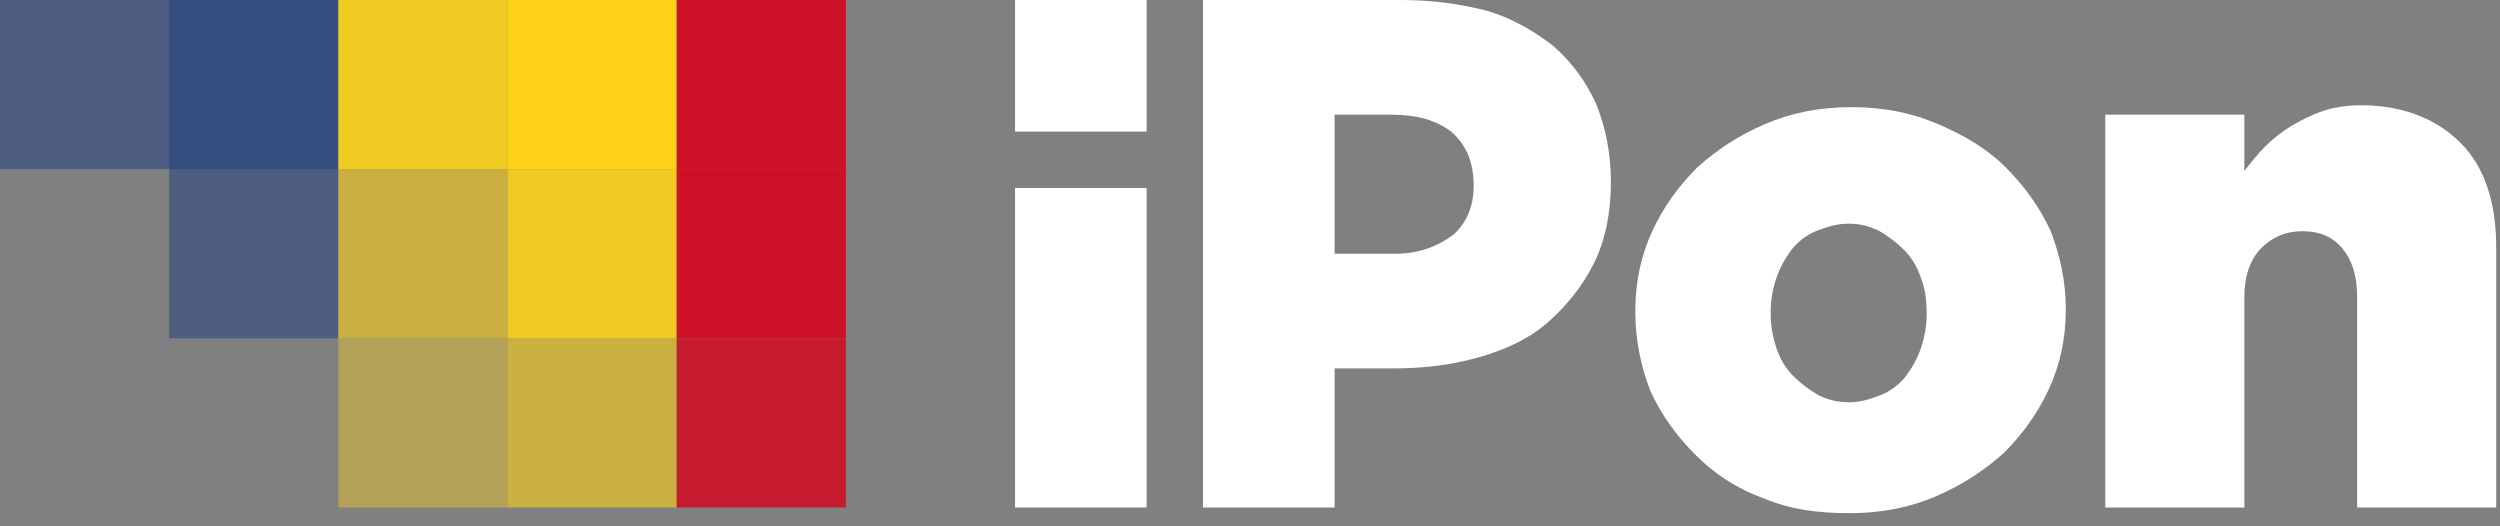
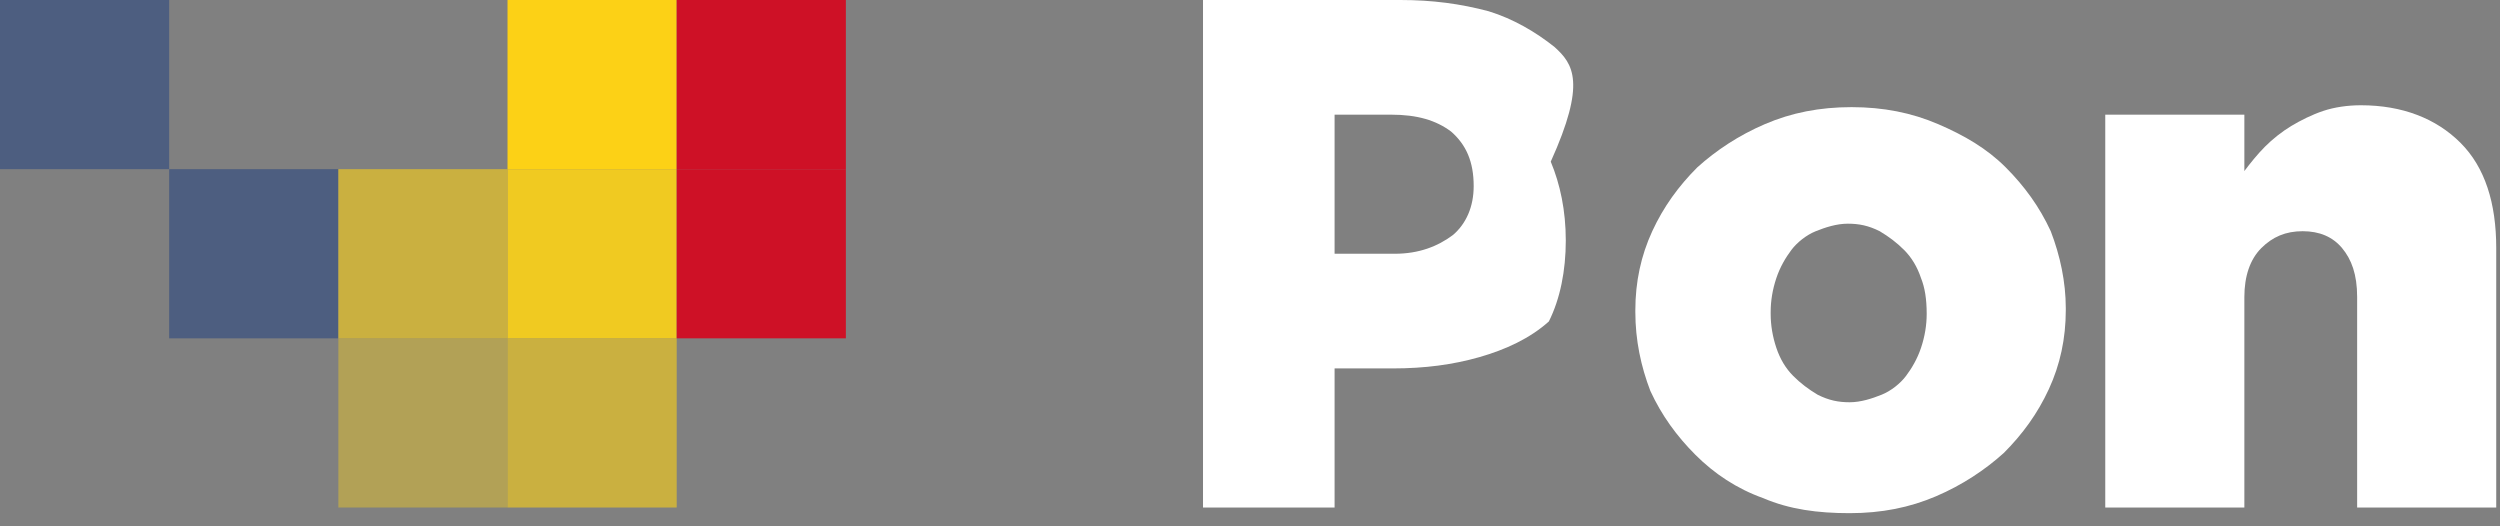
<svg xmlns="http://www.w3.org/2000/svg" version="1.1" id="Layer_1" x="0px" y="0px" width="133px" height="28px" viewBox="0 0 133 28" style="enable-background:new 0 0 133 28;" xml:space="preserve">
  <rect x="0" y="0" width="133" height="28" fill="#808080" stroke="none" />
  <style type="text/css">
	.st0{fill-rule:evenodd;clip-rule:evenodd;fill:#FFFFFF;}
	.st1{opacity:0.4;}
	.st2{fill-rule:evenodd;clip-rule:evenodd;fill:#002B7F;}
	.st3{fill-rule:evenodd;clip-rule:evenodd;fill:#FCD116;}
	.st4{opacity:0.6;}
	.st5{opacity:0.9;}
	.st6{fill-rule:evenodd;clip-rule:evenodd;fill:#CE1126;}
</style>
  <g id="Symbols">
    <g id="Partials_x2F_Header_x2F_Purple_x2F_LoggedOut-1200" transform="translate(-30, -73)">
      <g id="Brand_x2F_Logo" transform="translate(30, 72)">
        <g>
          <g id="typo" transform="translate(54, 1)">
            <path id="Fill-24" class="st0" d="M58,6.1h7.4v3c0.3-0.4,0.7-0.9,1.1-1.3c0.4-0.4,0.9-0.8,1.4-1.1c0.5-0.3,1.1-0.6,1.7-0.8       c0.6-0.2,1.3-0.3,2-0.3c2.2,0,4,0.7,5.3,2s1.9,3.2,1.9,5.6V27h-7.4V15.8c0-1.2-0.3-2-0.8-2.6c-0.5-0.6-1.2-0.9-2.1-0.9       c-0.9,0-1.6,0.3-2.2,0.9c-0.6,0.6-0.9,1.5-0.9,2.6V27H58V6.1z" />
            <path id="Fill-26" class="st0" d="M48.5,16.7c0,0.6-0.1,1.2-0.3,1.8c-0.2,0.6-0.5,1.1-0.8,1.5c-0.3,0.4-0.8,0.8-1.3,1       c-0.5,0.2-1.1,0.4-1.7,0.4c-0.6,0-1.1-0.1-1.7-0.4c-0.5-0.3-0.9-0.6-1.3-1c-0.4-0.4-0.7-0.9-0.9-1.5c-0.2-0.6-0.3-1.2-0.3-1.8       v-0.1c0-0.6,0.1-1.2,0.3-1.8c0.2-0.6,0.5-1.1,0.8-1.5c0.3-0.4,0.8-0.8,1.3-1c0.5-0.2,1.1-0.4,1.7-0.4c0.6,0,1.1,0.1,1.7,0.4       c0.5,0.3,0.9,0.6,1.3,1c0.4,0.4,0.7,0.9,0.9,1.5C48.4,15.3,48.5,15.9,48.5,16.7L48.5,16.7z M55.1,12.3       c-0.6-1.3-1.4-2.4-2.4-3.4c-1-1-2.2-1.7-3.6-2.3c-1.4-0.6-2.9-0.9-4.6-0.9c-1.7,0-3.2,0.3-4.6,0.9c-1.4,0.6-2.6,1.4-3.6,2.3       c-1,1-1.8,2.1-2.4,3.4c-0.6,1.3-0.9,2.7-0.9,4.2v0.1c0,1.5,0.3,2.9,0.8,4.2c0.6,1.3,1.4,2.4,2.4,3.4c1,1,2.2,1.8,3.6,2.3       c1.4,0.6,2.9,0.8,4.6,0.8c1.7,0,3.2-0.3,4.6-0.9c1.4-0.6,2.6-1.4,3.6-2.3c1-1,1.8-2.1,2.4-3.4c0.6-1.3,0.9-2.7,0.9-4.2v-0.1       C55.9,15,55.6,13.6,55.1,12.3z" />
-             <path id="Fill-29" class="st0" d="M24.4,9.9c0,1.1-0.4,2-1.1,2.6c-0.8,0.6-1.8,1-3.1,1H17V6.1h3c1.4,0,2.4,0.3,3.2,0.9       C24,7.7,24.4,8.6,24.4,9.9L24.4,9.9z M28.7,2.5c-1-0.8-2.2-1.5-3.5-1.9C23.7,0.2,22.2,0,20.5,0H10v27h7v-7.4h3.1       c1.7,0,3.2-0.2,4.6-0.6s2.7-1,3.7-1.9s1.8-1.9,2.4-3.1c0.6-1.2,0.9-2.7,0.9-4.3c0-1.6-0.3-3-0.8-4.2       C30.4,4.4,29.7,3.4,28.7,2.5z" />
-             <path id="Combined-Shape" class="st0" d="M0,10h7v17l-7,0V10z M7,0v7H0l0-7L7,0z" />
+             <path id="Fill-29" class="st0" d="M24.4,9.9c0,1.1-0.4,2-1.1,2.6c-0.8,0.6-1.8,1-3.1,1H17V6.1h3c1.4,0,2.4,0.3,3.2,0.9       C24,7.7,24.4,8.6,24.4,9.9L24.4,9.9z M28.7,2.5c-1-0.8-2.2-1.5-3.5-1.9C23.7,0.2,22.2,0,20.5,0H10v27h7v-7.4h3.1       c1.7,0,3.2-0.2,4.6-0.6s2.7-1,3.7-1.9c0.6-1.2,0.9-2.7,0.9-4.3c0-1.6-0.3-3-0.8-4.2       C30.4,4.4,29.7,3.4,28.7,2.5z" />
          </g>
          <g id="embleme" transform="translate(0, 1)">
            <g id="_x34_0" class="st1">
              <rect id="_x31_" class="st2" width="9" height="9" />
              <rect id="_x32_" x="9" y="9" class="st2" width="9" height="9" />
              <rect id="_x33_" x="18" y="18" class="st3" width="9" height="9" />
            </g>
            <g id="_x36_0" transform="translate(9, 0)" class="st4">
-               <rect id="_x31__00000099632639243225711250000015208220677629558951_" class="st2" width="9" height="9" />
              <rect id="_x32__00000075861691086925644390000015134287698210222244_" x="9" y="9" class="st3" width="9" height="9" />
              <rect id="_x33__00000065789088978200303090000003459786805946571172_" x="18" y="18" class="st3" width="9" height="9" />
            </g>
            <g id="_x39_0" transform="translate(18, 0)" class="st5">
-               <rect id="_x33__00000144311043593020899850000000824996840607515569_" x="18" y="18" class="st6" width="9" height="9" />
              <rect id="_x32__00000033365744381054976960000011868659314333661107_" x="9" y="9" class="st3" width="9" height="9" />
-               <rect id="_x31__00000090273260058231391160000016720466753509964448_" class="st3" width="9" height="9" />
            </g>
            <g id="_x31_00" transform="translate(27, 0)">
              <rect id="_x33__00000067915748997449022760000003296956210253839802_" class="st3" width="9" height="9" />
              <rect id="_x32__00000090274867500940932740000009897071020335967919_" x="9" y="9" class="st6" width="9" height="9" />
              <rect id="_x31__00000028313291170197850000000015110528684591984311_" x="9" class="st6" width="9" height="9" />
            </g>
          </g>
        </g>
      </g>
    </g>
  </g>
</svg>